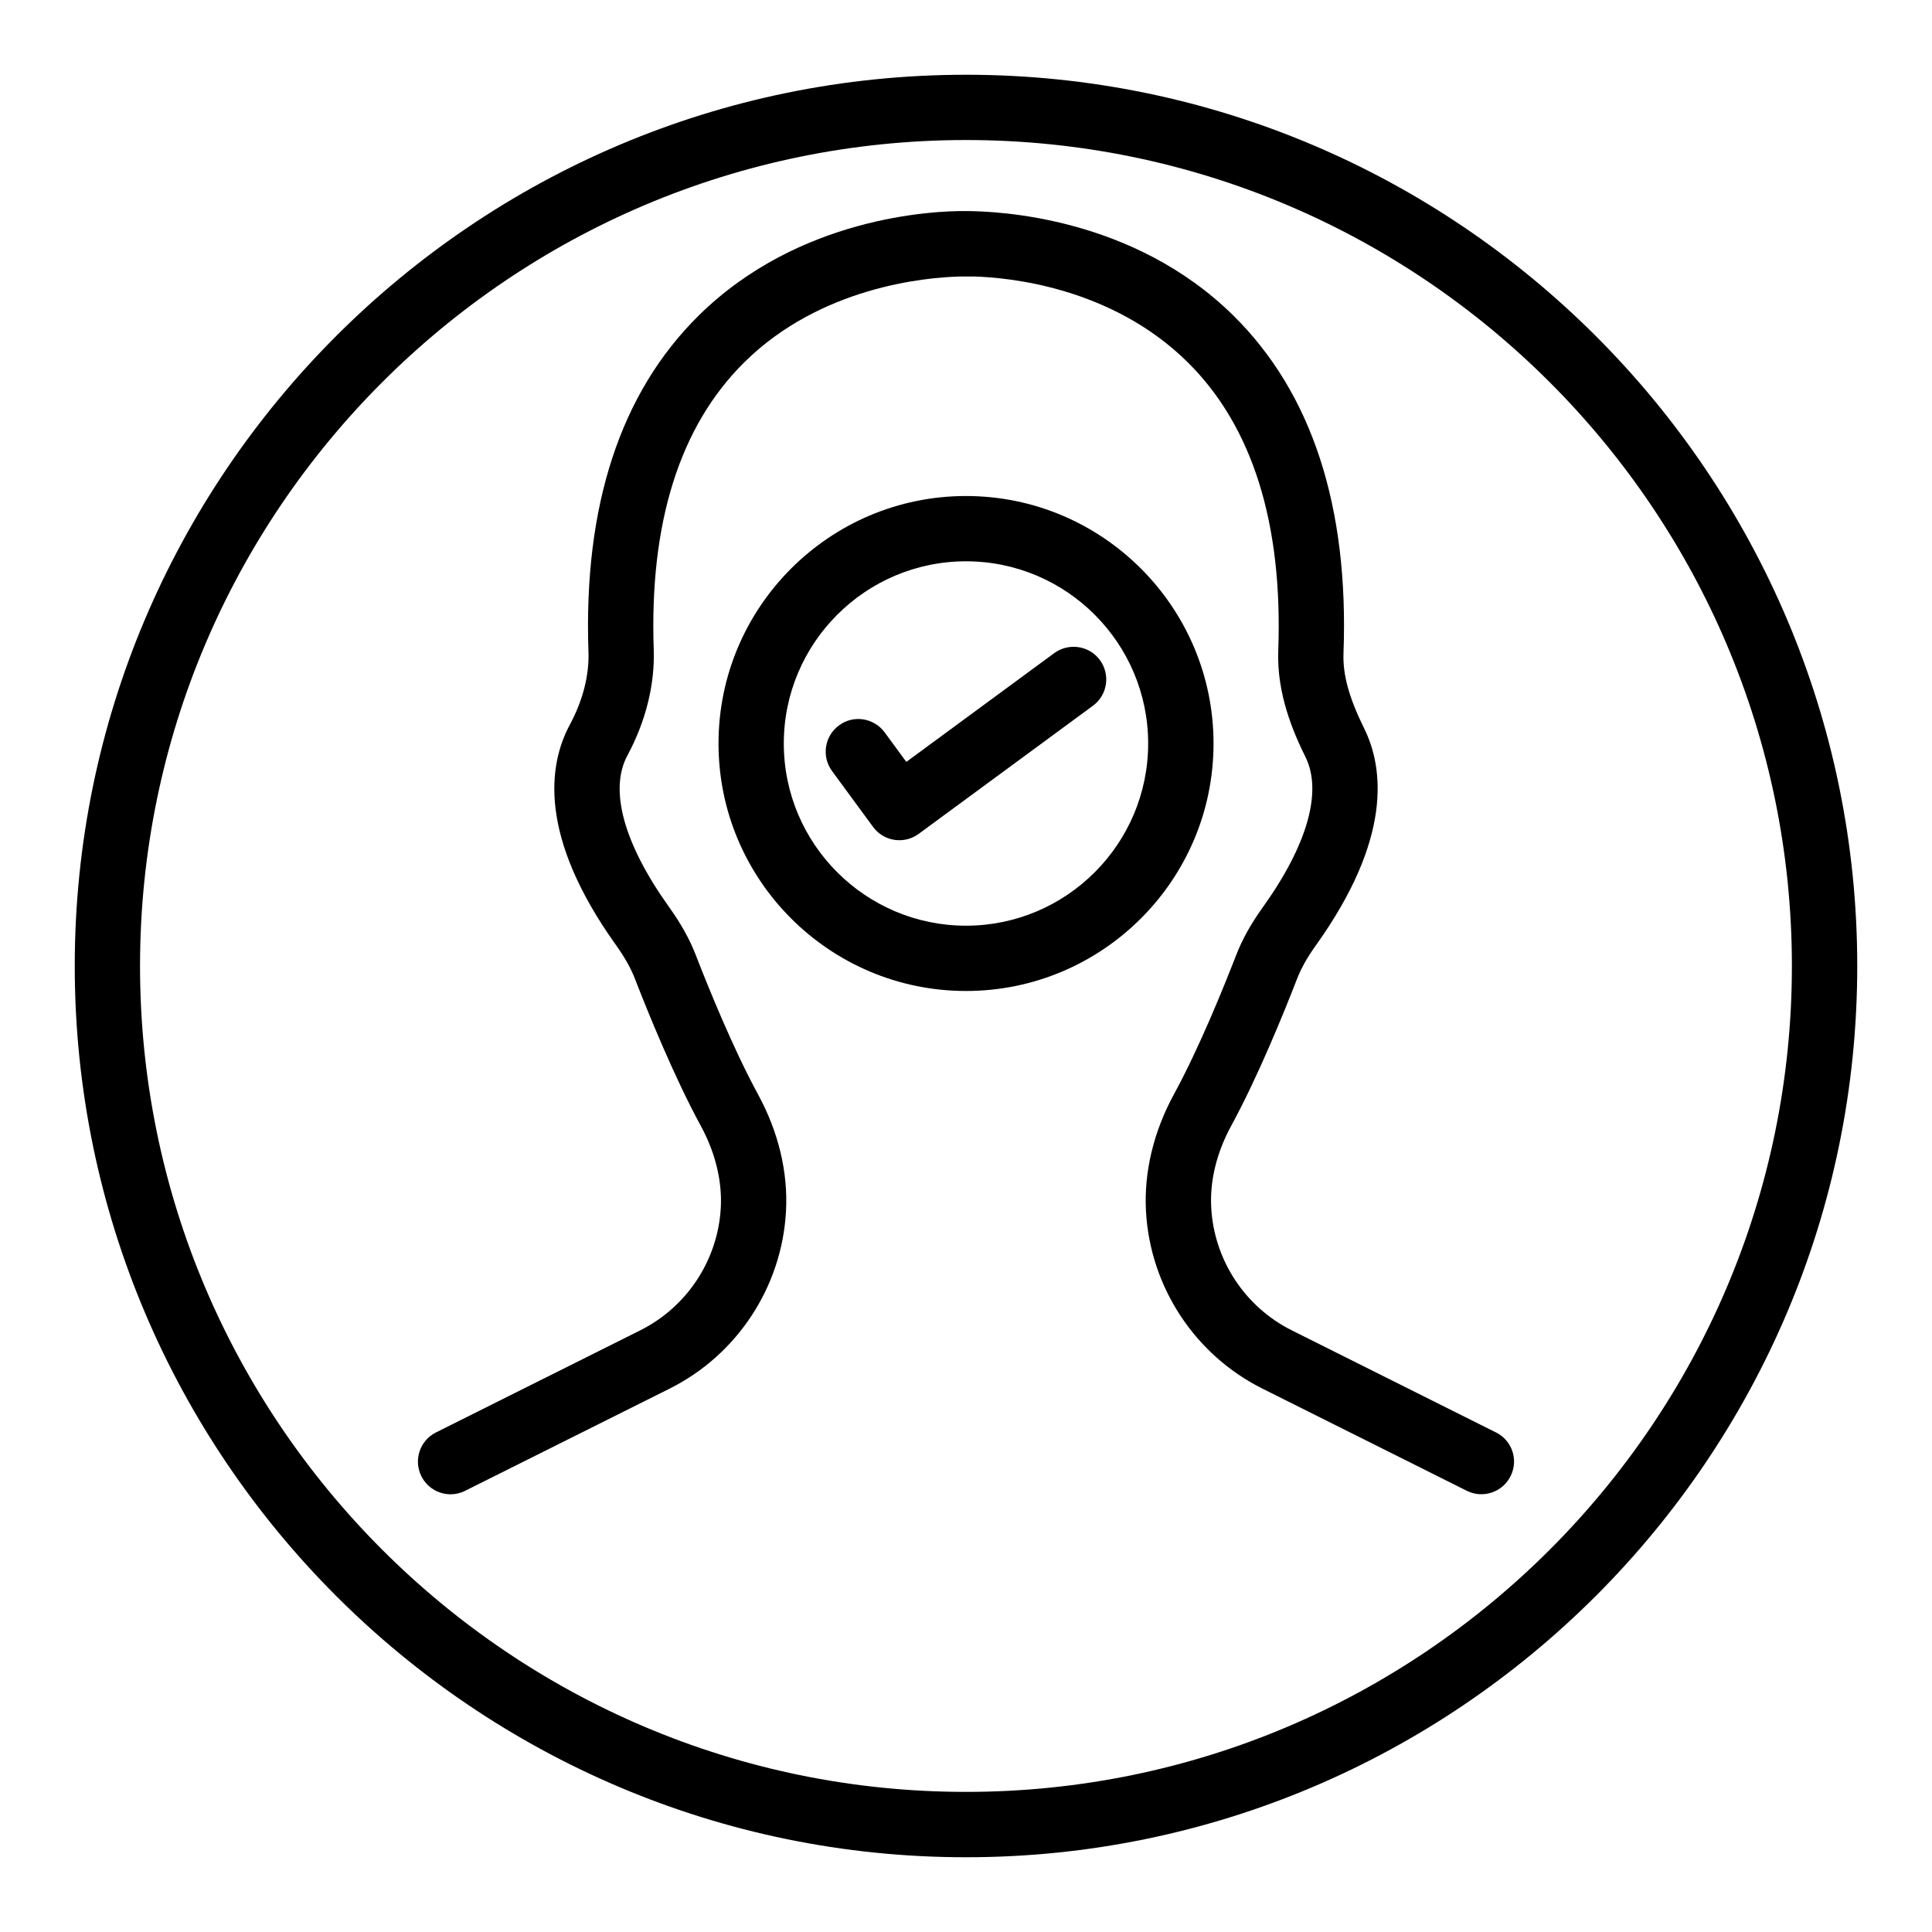
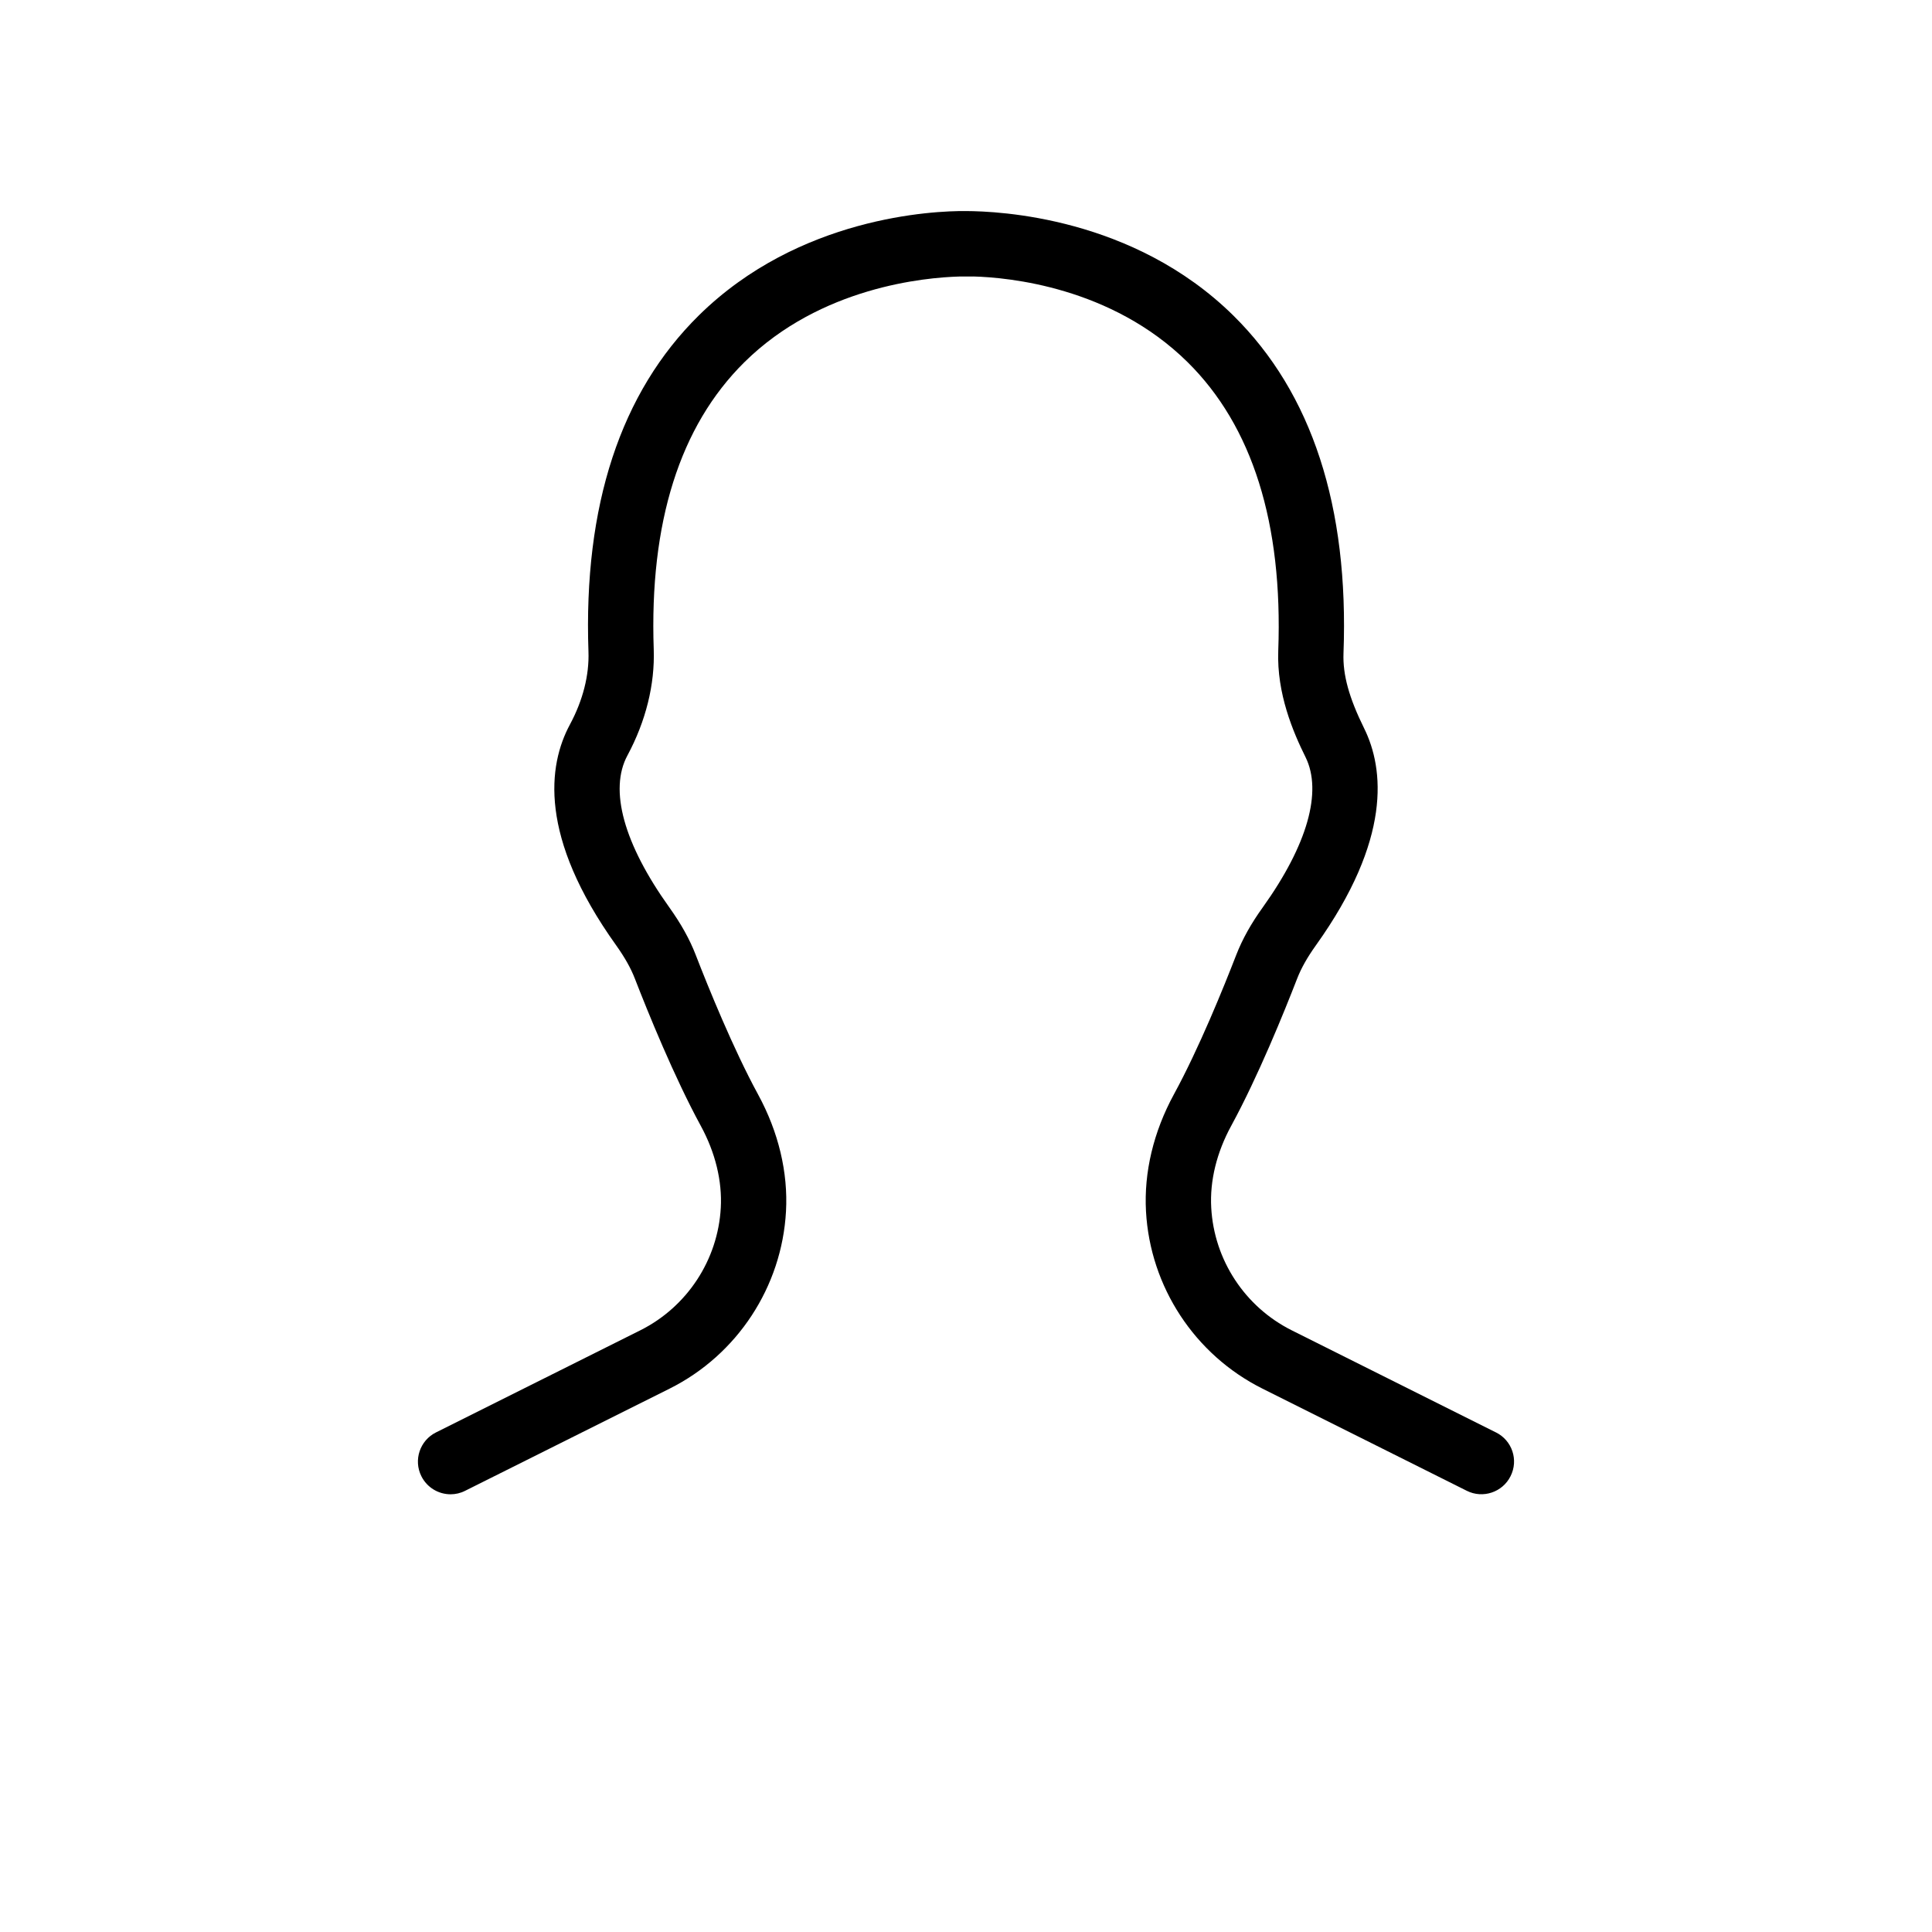
<svg xmlns="http://www.w3.org/2000/svg" fill="#000000" width="800px" height="800px" version="1.1" viewBox="144 144 512 512">
  <g>
-     <path d="m400 163.81c-130.23 0-236.19 105.96-236.19 236.19 0 130.22 105.96 236.19 236.19 236.19 130.22 0 236.19-105.97 236.19-236.19 0-130.23-105.97-236.19-236.19-236.19zm0 455.06c-120.7 0-218.89-98.176-218.89-218.87 0-120.7 98.195-218.89 218.89-218.89 120.69 0 218.87 98.195 218.87 218.89 0 120.69-98.176 218.87-218.87 218.87z" />
-     <path d="m435.49 318.93c-2.832-3.867-8.281-4.648-12.105-1.848l-39.199 28.828-5.746-7.828c-2.832-3.836-8.262-4.711-12.094-1.848-3.844 2.82-4.68 8.238-1.848 12.094l10.871 14.809c1.352 1.848 3.391 3.086 5.66 3.434 0.434 0.062 0.875 0.094 1.309 0.094 1.84 0 3.633-0.582 5.121-1.68l46.191-33.961c3.844-2.828 4.668-8.246 1.84-12.094z" />
-     <path d="m400 275.45c-36.168 0-65.586 29.418-65.586 65.586 0 36.168 29.418 65.586 65.586 65.586s65.598-29.418 65.598-65.586c-0.004-36.168-29.43-65.586-65.598-65.586zm0 113.87c-26.621 0-48.285-21.664-48.285-48.285s21.664-48.285 48.285-48.285 48.273 21.664 48.273 48.285-21.656 48.285-48.273 48.285z" />
    <path d="m540.45 523.61-54.168-27.082c-12.379-6.211-20.535-18.633-21.293-32.473-0.402-7.121 1.438-14.641 5.305-21.719 7.141-13.121 14.008-30.094 17.473-39.02 1.078-2.769 2.703-5.641 4.965-8.801 20.113-28.129 18.062-46.785 12.781-57.496-3.992-8.07-5.684-14.195-5.473-19.879 1.457-38.871-8.367-68.988-29.195-89.523-26.52-26.133-62.191-27.652-70.84-27.684-8.758-0.094-44.281 1.555-70.762 27.613-20.789 20.461-30.645 50.449-29.293 89.152 0.223 6.242-1.48 12.918-4.914 19.309-5.797 10.766-8.387 29.66 12.242 58.5 2.281 3.199 3.898 6.074 4.953 8.801 3.496 9.012 10.414 26.059 17.473 39.031 3.867 7.098 5.703 14.621 5.312 21.738-0.762 13.816-8.914 26.238-21.285 32.449l-54.188 27.082c-4.277 2.133-6.012 7.332-3.879 11.598 1.52 3.043 4.574 4.797 7.754 4.797 1.301 0 2.621-0.297 3.856-0.93l54.199-27.082c17.914-8.957 29.727-26.977 30.824-46.965 0.57-10.332-1.984-21.043-7.394-30.973-6.594-12.105-13.195-28.383-16.531-36.992-1.574-4.086-3.867-8.219-7.016-12.621-12.051-16.836-15.992-31.129-11.082-40.234 4.879-9.086 7.289-18.801 6.973-28.109-1.172-33.57 6.898-59.176 24-76.086 20.227-20.008 47.977-22.48 56.988-22.73h0.16 3.211c0.137 0 0.273 0 0.402-0.012 9.199 0.254 36.484 2.758 56.68 22.668 17.219 16.984 25.309 42.75 24.062 76.562-0.422 11.293 3.93 21.496 7.246 28.184 4.481 9.125 0.465 23.25-11.324 39.738-3.129 4.34-5.43 8.473-7.055 12.645-3.316 8.547-9.844 24.719-16.543 36.992-5.387 9.906-7.945 20.617-7.375 30.949 1.098 20.008 12.906 38.008 30.844 46.984l54.168 27.082c4.227 2.133 9.465 0.422 11.598-3.867 2.16-4.269 0.43-9.465-3.859-11.598z" />
  </g>
</svg>